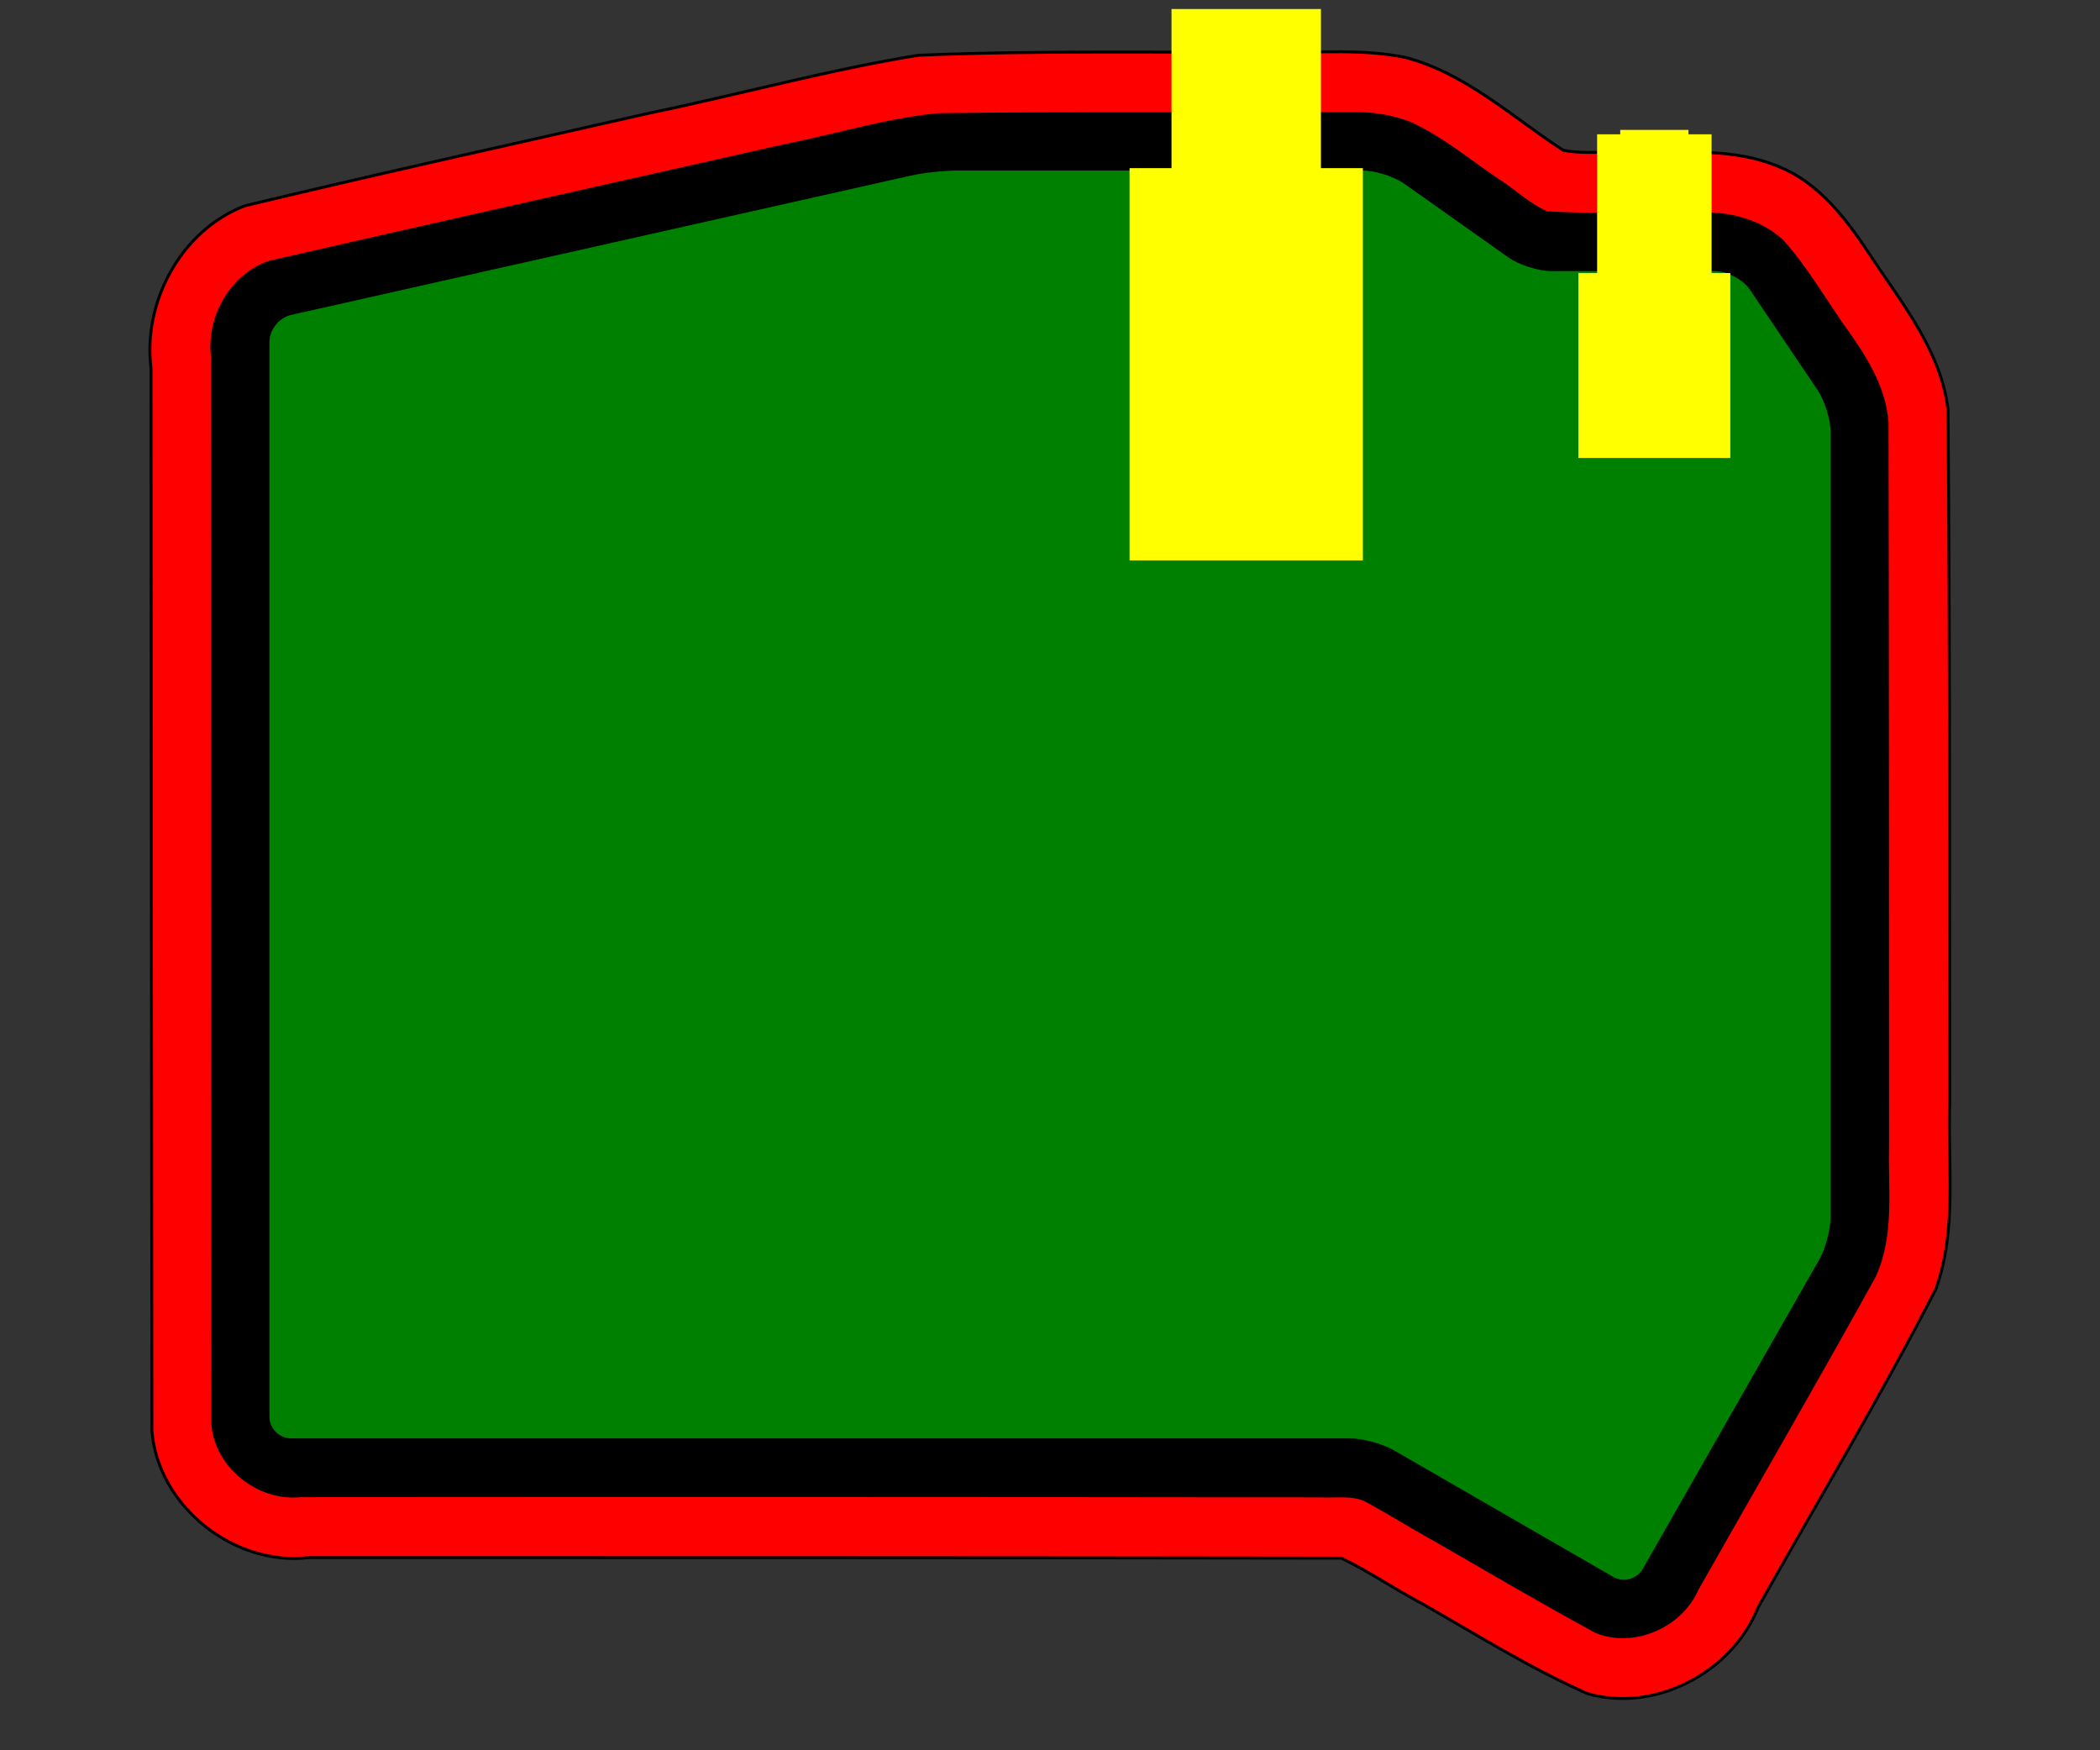
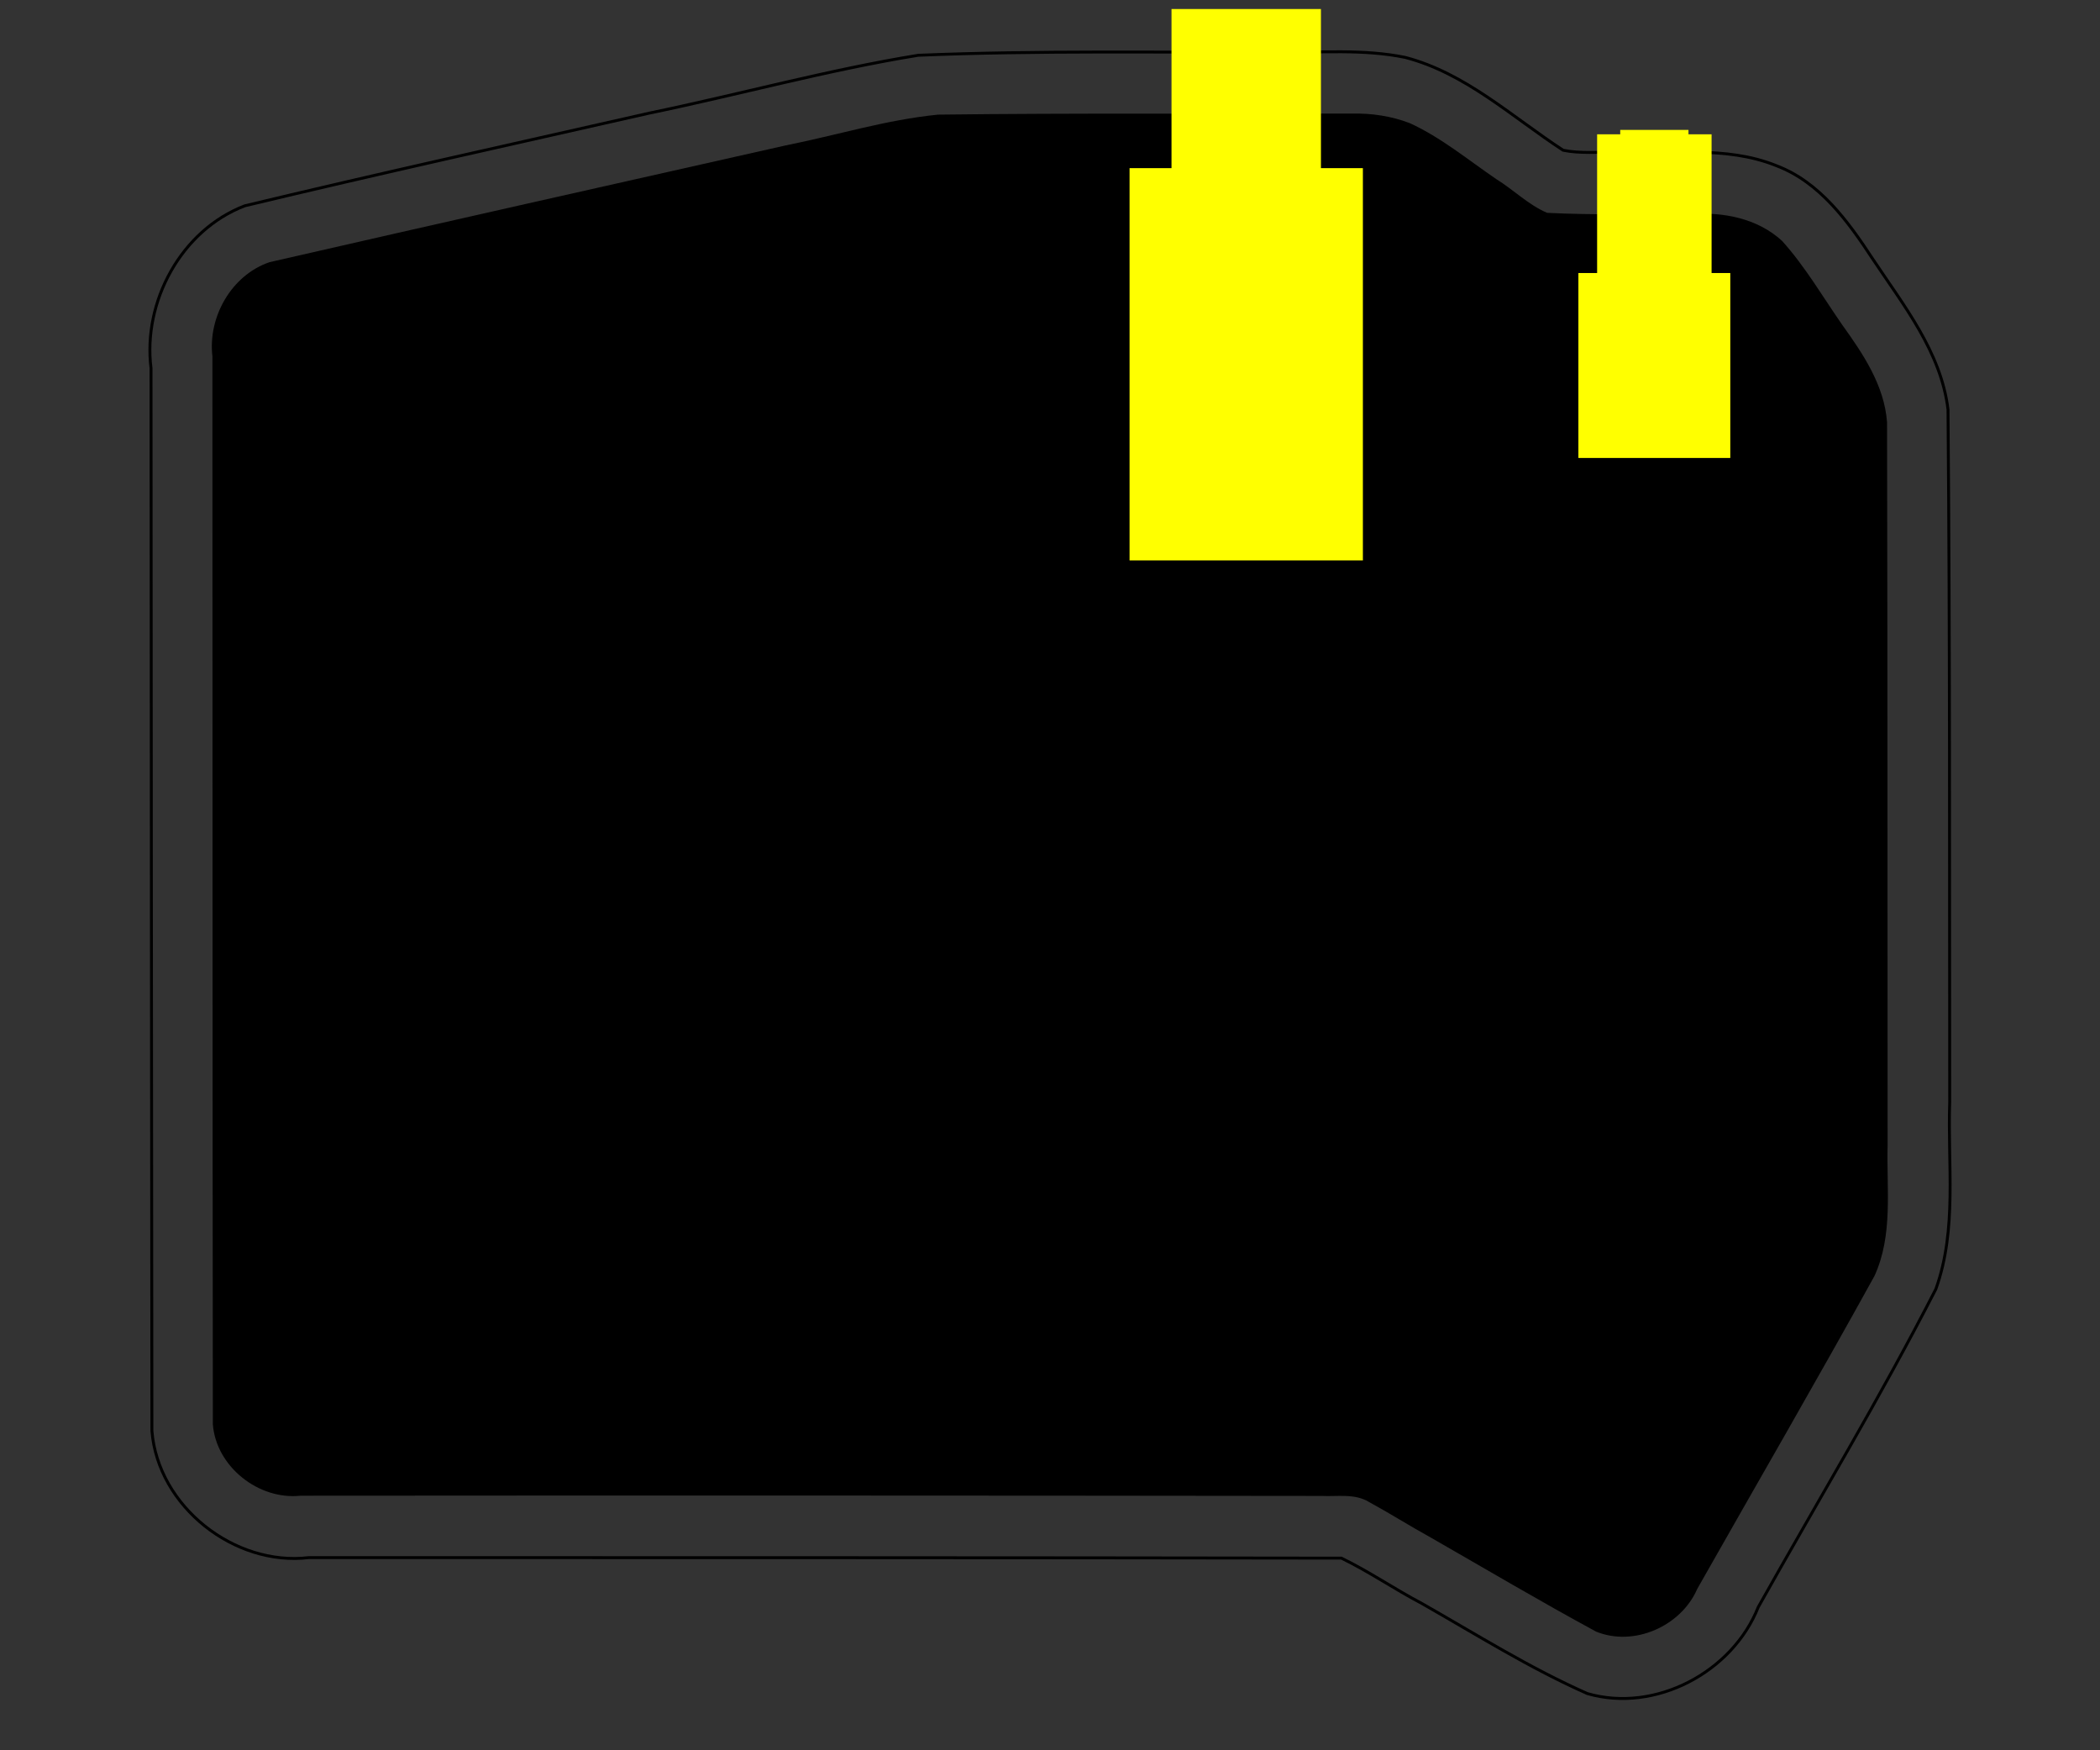
<svg xmlns="http://www.w3.org/2000/svg" xmlns:ns1="http://www.inkscape.org/namespaces/inkscape" xmlns:ns2="http://sodipodi.sourceforge.net/DTD/sodipodi-0.dtd" width="180mm" height="150mm" viewBox="0 0 180 150" version="1.1" id="svg1" ns1:version="1.4.2 (ebf0e940d0, 2025-05-08)" ns2:docname="ergodevall.svg">
  <rect x="0" y="0" width="180" height="150" fill="#333333" stroke="none" />
  <ns2:namedview id="namedview1" pagecolor="#ffffff" bordercolor="#000000" borderopacity="0.25" ns1:showpageshadow="2" ns1:pageopacity="0.0" ns1:pagecheckerboard="0" ns1:deskcolor="#d1d1d1" ns1:document-units="mm" ns1:zoom="1.4022026" ns1:cx="704.60575" ns1:cy="234.98744" ns1:window-width="1912" ns1:window-height="1044" ns1:window-x="10" ns1:window-y="10" ns1:window-maximized="0" ns1:current-layer="layer1" />
  <defs id="defs1">
    <ns1:path-effect effect="fill_between_many" method="originald" linkedpaths="#path51-3,0,1|" id="path-effect1" />
    <ns1:path-effect effect="fill_between_many" method="originald" linkedpaths="#path51,0,1|" id="path-effect2" />
    <ns1:path-effect effect="fill_between_many" method="originald" linkedpaths="#path51-2,0,1|" id="path-effect3" />
  </defs>
  <g ns1:label="Layer 1" ns1:groupmode="layer" id="layer1">
-     <path ns1:original-d="M 0,0" ns1:path-effect="#path-effect3" d="m 109.563,4.471 c -10.286,0.037 -20.58,-0.157 -30.858,0.266 -7.764,1.259 -15.355,3.367 -23.052,4.958 -11.561,2.621 -23.139,5.174 -34.665,7.941 -5.451,2.08 -8.762,8.218 -8.043,13.924 0.02,30.354 0.036,60.709 0.076,91.063 0.514,6.478 7.059,11.631 13.463,10.863 29.499,0.004 58.997,4e-4 88.496,0.047 2.389,1.162 4.561,2.661 6.928,3.905 4.666,2.655 9.235,5.53 14.153,7.703 5.821,1.683 12.441,-1.837 14.644,-7.408 5.097,-9.078 10.484,-18 15.23,-27.268 1.842,-5.146 0.994,-10.676 1.183,-16.015 -0.024,-19.785 0.023,-39.57 -0.146,-59.354 -0.594,-4.936 -3.831,-8.956 -6.476,-12.938 -2.097,-3.195 -4.518,-6.547 -8.228,-7.956 -4.364,-1.763 -9.147,-0.953 -13.718,-1.144 -1.518,-0.048 -3.088,0.124 -4.571,-0.183 -4.373,-2.852 -8.358,-6.605 -13.532,-7.955 -3.578,-0.734 -7.259,-0.403 -10.883,-0.449 z" id="path3" style="fill:#ff0000" />
    <path ns1:original-d="M 0,0" ns1:path-effect="#path-effect2" d="M 115.85,9.734 C 104.036,9.768 92.219,9.679 80.406,9.824 75.966,10.262 71.685,11.598 67.322,12.467 52.579,15.792 37.829,19.089 23.1,22.469 c -3.263,1.112 -5.288,4.694 -4.894,8.065 0.016,30.506 0.004,61.013 0.038,91.519 0.274,3.643 3.929,6.519 7.525,6.129 29.173,-0.023 58.346,-0.017 87.519,0.02 1.363,0.069 2.825,-0.229 4.056,0.519 1.784,0.972 3.502,2.063 5.284,3.043 4.718,2.703 9.401,5.477 14.18,8.066 3.256,1.326 7.288,-0.469 8.67,-3.66 5.063,-8.933 10.218,-17.814 15.182,-26.802 1.626,-3.517 1.035,-7.479 1.135,-11.225 -0.013,-20.65 -0.002,-41.302 -0.048,-61.952 -0.229,-3.154 -2.048,-5.856 -3.838,-8.347 -1.682,-2.42 -3.178,-5 -5.156,-7.194 -2.104,-1.946 -5.106,-2.521 -7.886,-2.288 -4.083,-0.037 -8.184,0.084 -12.256,-0.122 -1.617,-0.69 -2.876,-1.977 -4.362,-2.892 -2.427,-1.653 -4.723,-3.566 -7.407,-4.793 -1.585,-0.612 -3.295,-0.862 -4.99,-0.82 z" id="path2" />
-     <path id="path51" style="fill:none;stroke:#000000;stroke-width:0.25;stroke-linecap:round;stroke-linejoin:round;stroke-miterlimit:10" class="st0" d="M 115.85,9.734 C 104.036,9.768 92.219,9.679 80.406,9.824 75.966,10.262 71.685,11.598 67.322,12.467 52.579,15.792 37.829,19.089 23.1,22.469 c -3.263,1.112 -5.288,4.694 -4.894,8.065 0.016,30.506 0.004,61.013 0.038,91.519 0.274,3.643 3.929,6.519 7.525,6.129 29.173,-0.023 58.346,-0.017 87.519,0.02 1.363,0.069 2.825,-0.229 4.056,0.519 1.784,0.972 3.502,2.063 5.284,3.043 4.718,2.703 9.401,5.477 14.18,8.066 3.256,1.326 7.288,-0.469 8.67,-3.66 5.063,-8.933 10.218,-17.814 15.182,-26.802 1.626,-3.517 1.035,-7.479 1.135,-11.225 -0.013,-20.65 -0.002,-41.302 -0.048,-61.952 -0.229,-3.154 -2.048,-5.856 -3.838,-8.347 -1.682,-2.42 -3.178,-5 -5.156,-7.194 -2.104,-1.946 -5.106,-2.521 -7.886,-2.288 -4.083,-0.037 -8.184,0.084 -12.256,-0.122 -1.617,-0.69 -2.876,-1.977 -4.362,-2.892 -2.427,-1.653 -4.723,-3.566 -7.407,-4.793 -1.585,-0.612 -3.295,-0.862 -4.99,-0.82 z" />
    <path id="path51-2" style="fill:none;stroke:#000000;stroke-width:0.25;stroke-linecap:round;stroke-linejoin:round;stroke-miterlimit:10" class="st0" d="m 109.563,4.471 c -10.286,0.037 -20.58,-0.157 -30.858,0.266 -7.764,1.259 -15.355,3.367 -23.052,4.958 -11.561,2.621 -23.139,5.174 -34.665,7.941 -5.451,2.08 -8.762,8.218 -8.043,13.924 0.02,30.354 0.036,60.709 0.076,91.063 0.514,6.478 7.059,11.631 13.463,10.863 29.499,0.004 58.997,4e-4 88.496,0.047 2.389,1.162 4.561,2.661 6.928,3.905 4.666,2.655 9.235,5.53 14.153,7.703 5.821,1.683 12.441,-1.837 14.644,-7.408 5.097,-9.078 10.484,-18 15.23,-27.268 1.842,-5.146 0.994,-10.676 1.183,-16.015 -0.024,-19.785 0.023,-39.57 -0.146,-59.354 -0.594,-4.936 -3.831,-8.956 -6.476,-12.938 -2.097,-3.195 -4.518,-6.547 -8.228,-7.956 -4.364,-1.763 -9.147,-0.953 -13.718,-1.144 -1.518,-0.048 -3.088,0.124 -4.571,-0.183 -4.373,-2.852 -8.358,-6.605 -13.532,-7.955 -3.578,-0.734 -7.259,-0.403 -10.883,-0.449 z" />
-     <path ns1:original-d="M 0,0" ns1:path-effect="#path-effect1" d="m 138.203,135.243 c 0.952,0.55 2.176,0.219 2.723,-0.737 l 15.115,-26.494 c 0.547,-0.956 0.991,-2.638 0.991,-3.735 V 37.046 c 0,-1.101 -0.504,-2.748 -1.118,-3.658 l -5.809,-8.621 c -0.614,-0.914 -2.018,-1.658 -3.118,-1.658 h -13.996 c -1.101,0 -2.734,-0.519 -3.633,-1.153 l -8.917,-6.31 c -0.899,-0.635 -2.533,-1.153 -3.633,-1.153 H 81.981 c -1.101,0 -2.878,0.198 -3.951,0.437 L 24.919,26.869 c -1.072,0.24 -1.951,1.337 -1.951,2.437 v 92.088 c 0,1.101 0.899,2 2,2 h 90.702 c 1.101,0 2.78,0.448 3.732,0.998 z" id="path1" style="fill:#008000" />
    <path class="st0" d="m 138.203,135.243 c 0.952,0.55 2.176,0.219 2.723,-0.737 l 15.115,-26.494 c 0.547,-0.956 0.991,-2.638 0.991,-3.735 V 37.046 c 0,-1.101 -0.504,-2.748 -1.118,-3.658 l -5.809,-8.621 c -0.614,-0.914 -2.018,-1.658 -3.118,-1.658 h -13.996 c -1.101,0 -2.734,-0.519 -3.633,-1.153 l -8.917,-6.31 c -0.899,-0.635 -2.533,-1.153 -3.633,-1.153 H 81.981 c -1.101,0 -2.878,0.198 -3.951,0.437 L 24.919,26.869 c -1.072,0.24 -1.951,1.337 -1.951,2.437 v 92.088 c 0,1.101 0.899,2 2,2 h 90.702 c 1.101,0 2.78,0.448 3.732,0.998 z" id="path51-3" style="fill:none;stroke:#000000;stroke-width:0.25;stroke-linecap:round;stroke-linejoin:round;stroke-miterlimit:10" />
    <path id="rect3" style="fill:#ffff00;stroke-width:0.188" d="M 100.415 0.773 L 100.415 14.41 L 96.819 14.41 L 96.819 48.033 L 116.819 48.033 L 116.819 14.41 L 113.223 14.41 L 113.223 0.773 L 100.415 0.773 z " />
    <path id="rect5" style="fill:#ffff00;stroke-width:0.265" d="M 138.877 11.133 L 138.877 11.51 L 136.896 11.51 L 136.896 23.398 L 135.291 23.398 L 135.291 39.248 L 148.311 39.248 L 148.311 23.398 L 146.707 23.398 L 146.707 11.51 L 144.726 11.51 L 144.726 11.133 L 138.877 11.133 z " />
  </g>
</svg>